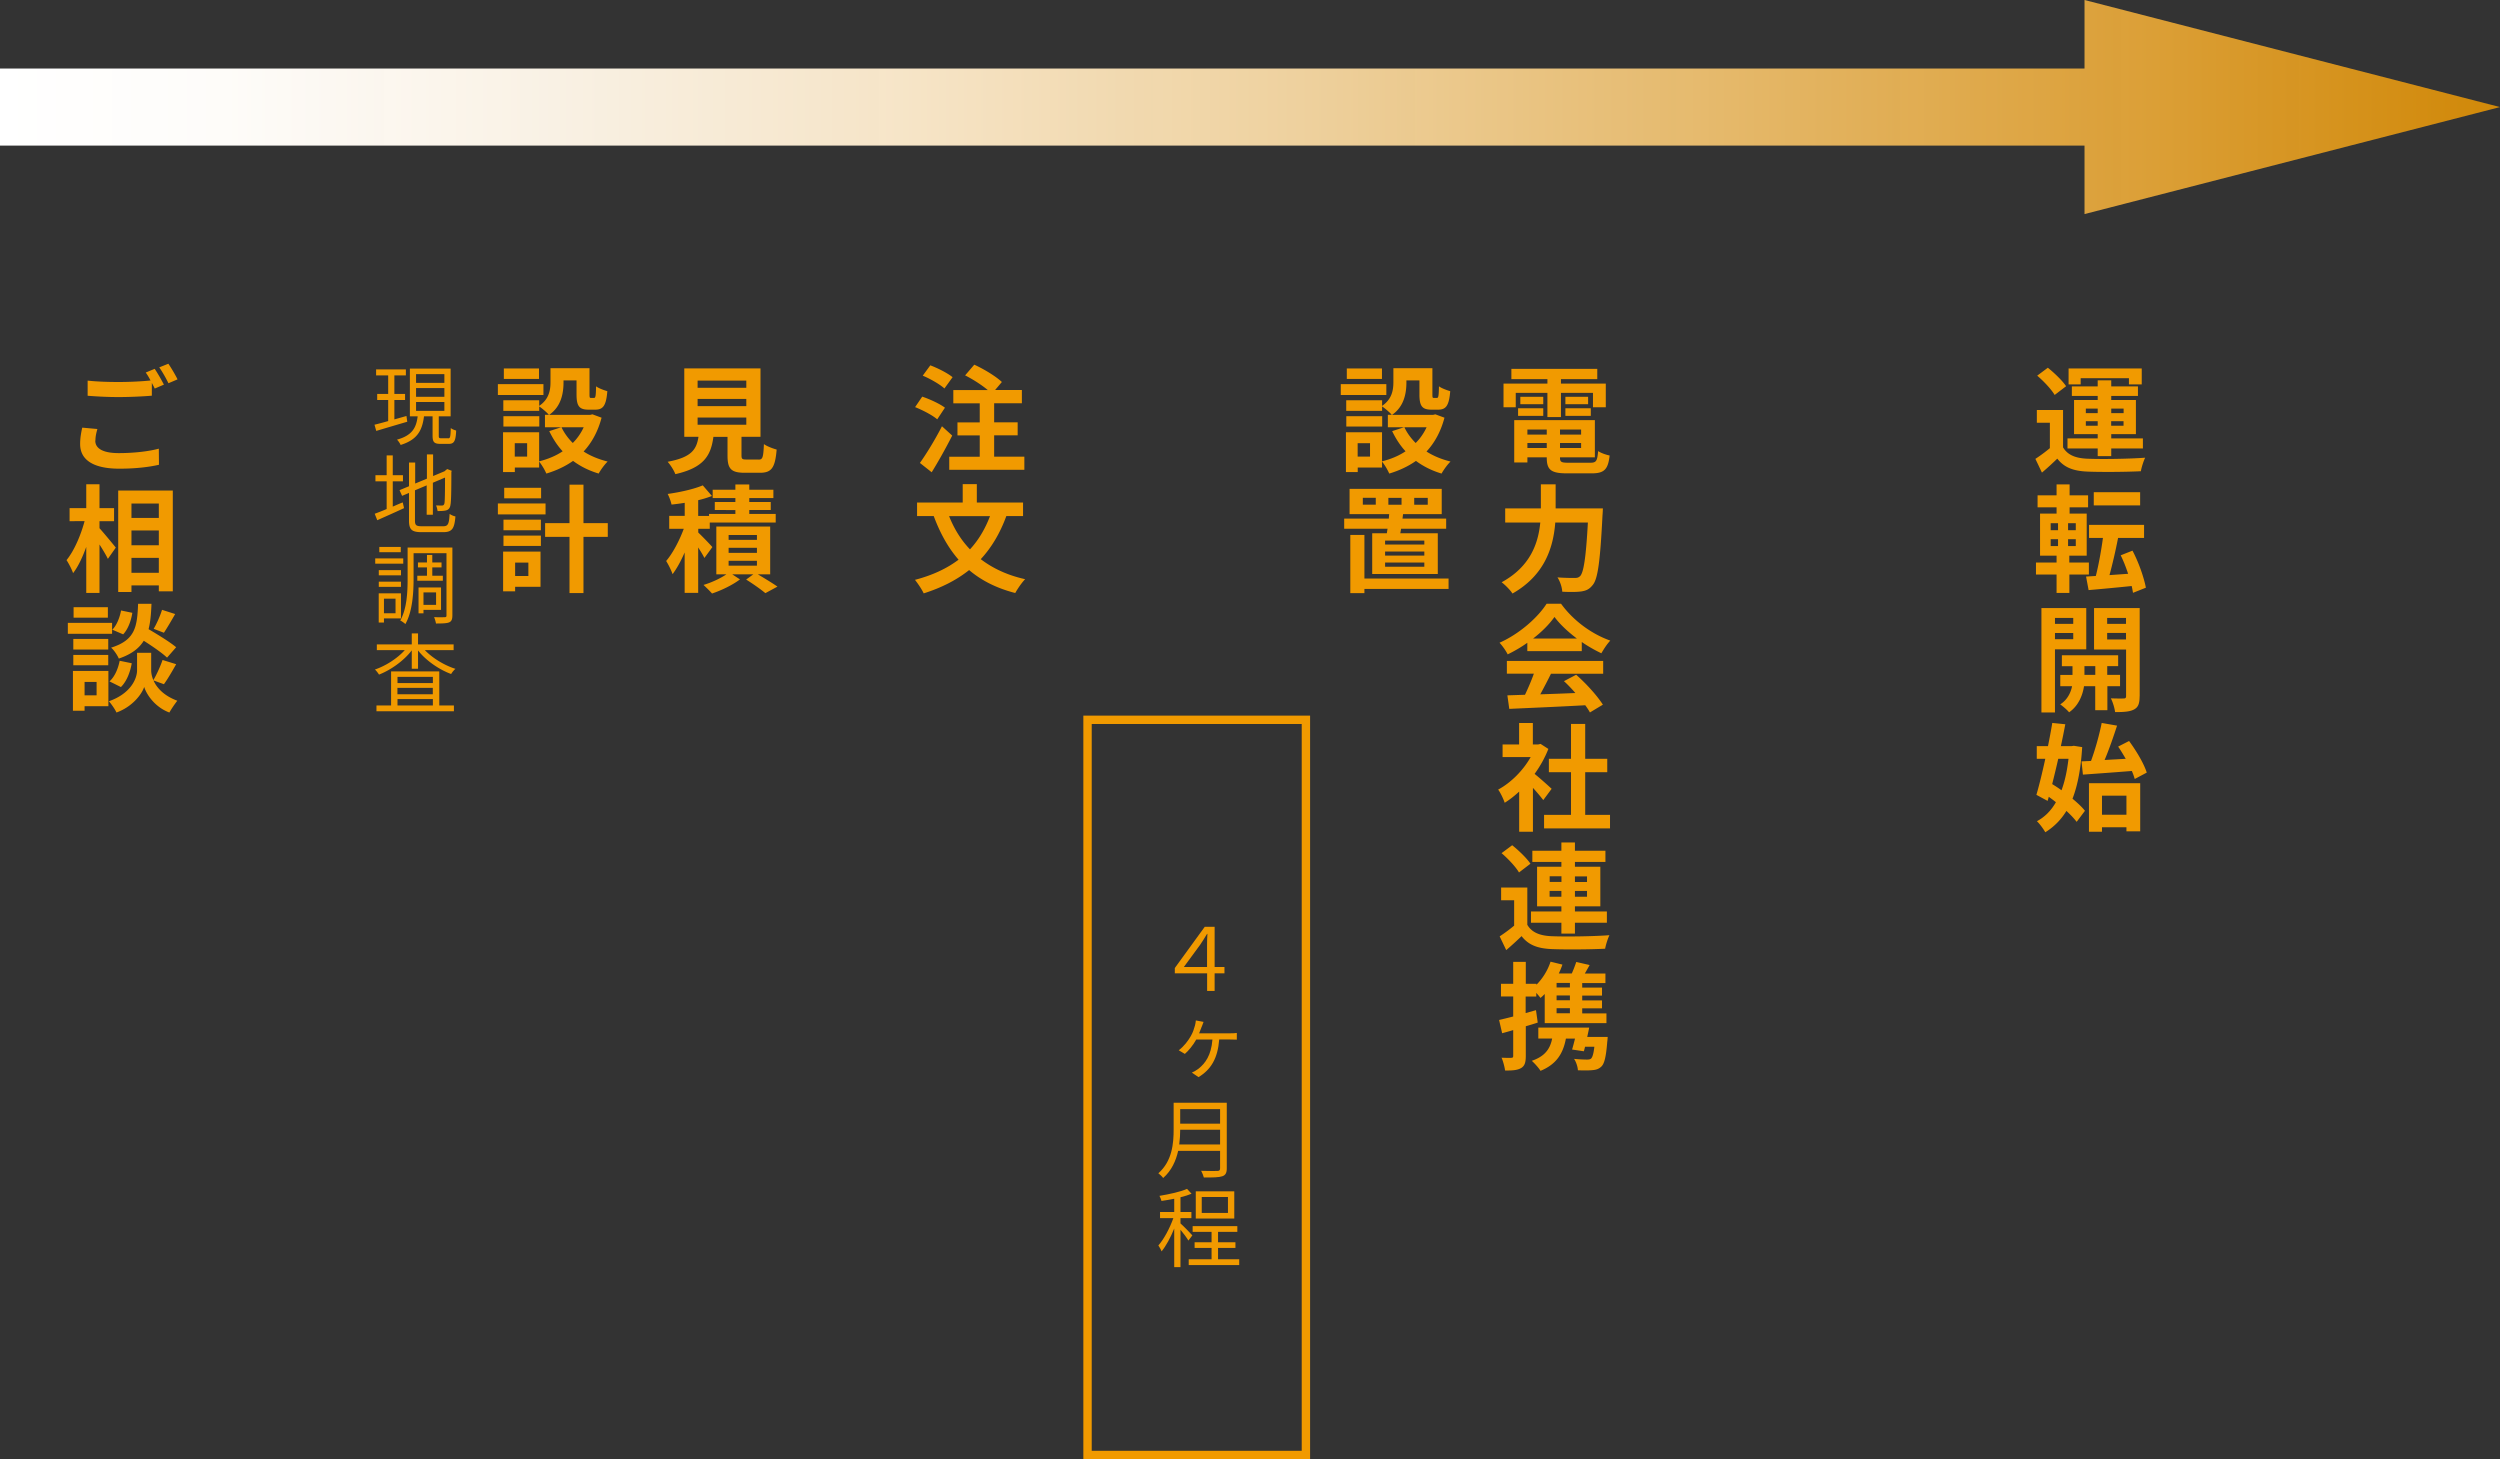
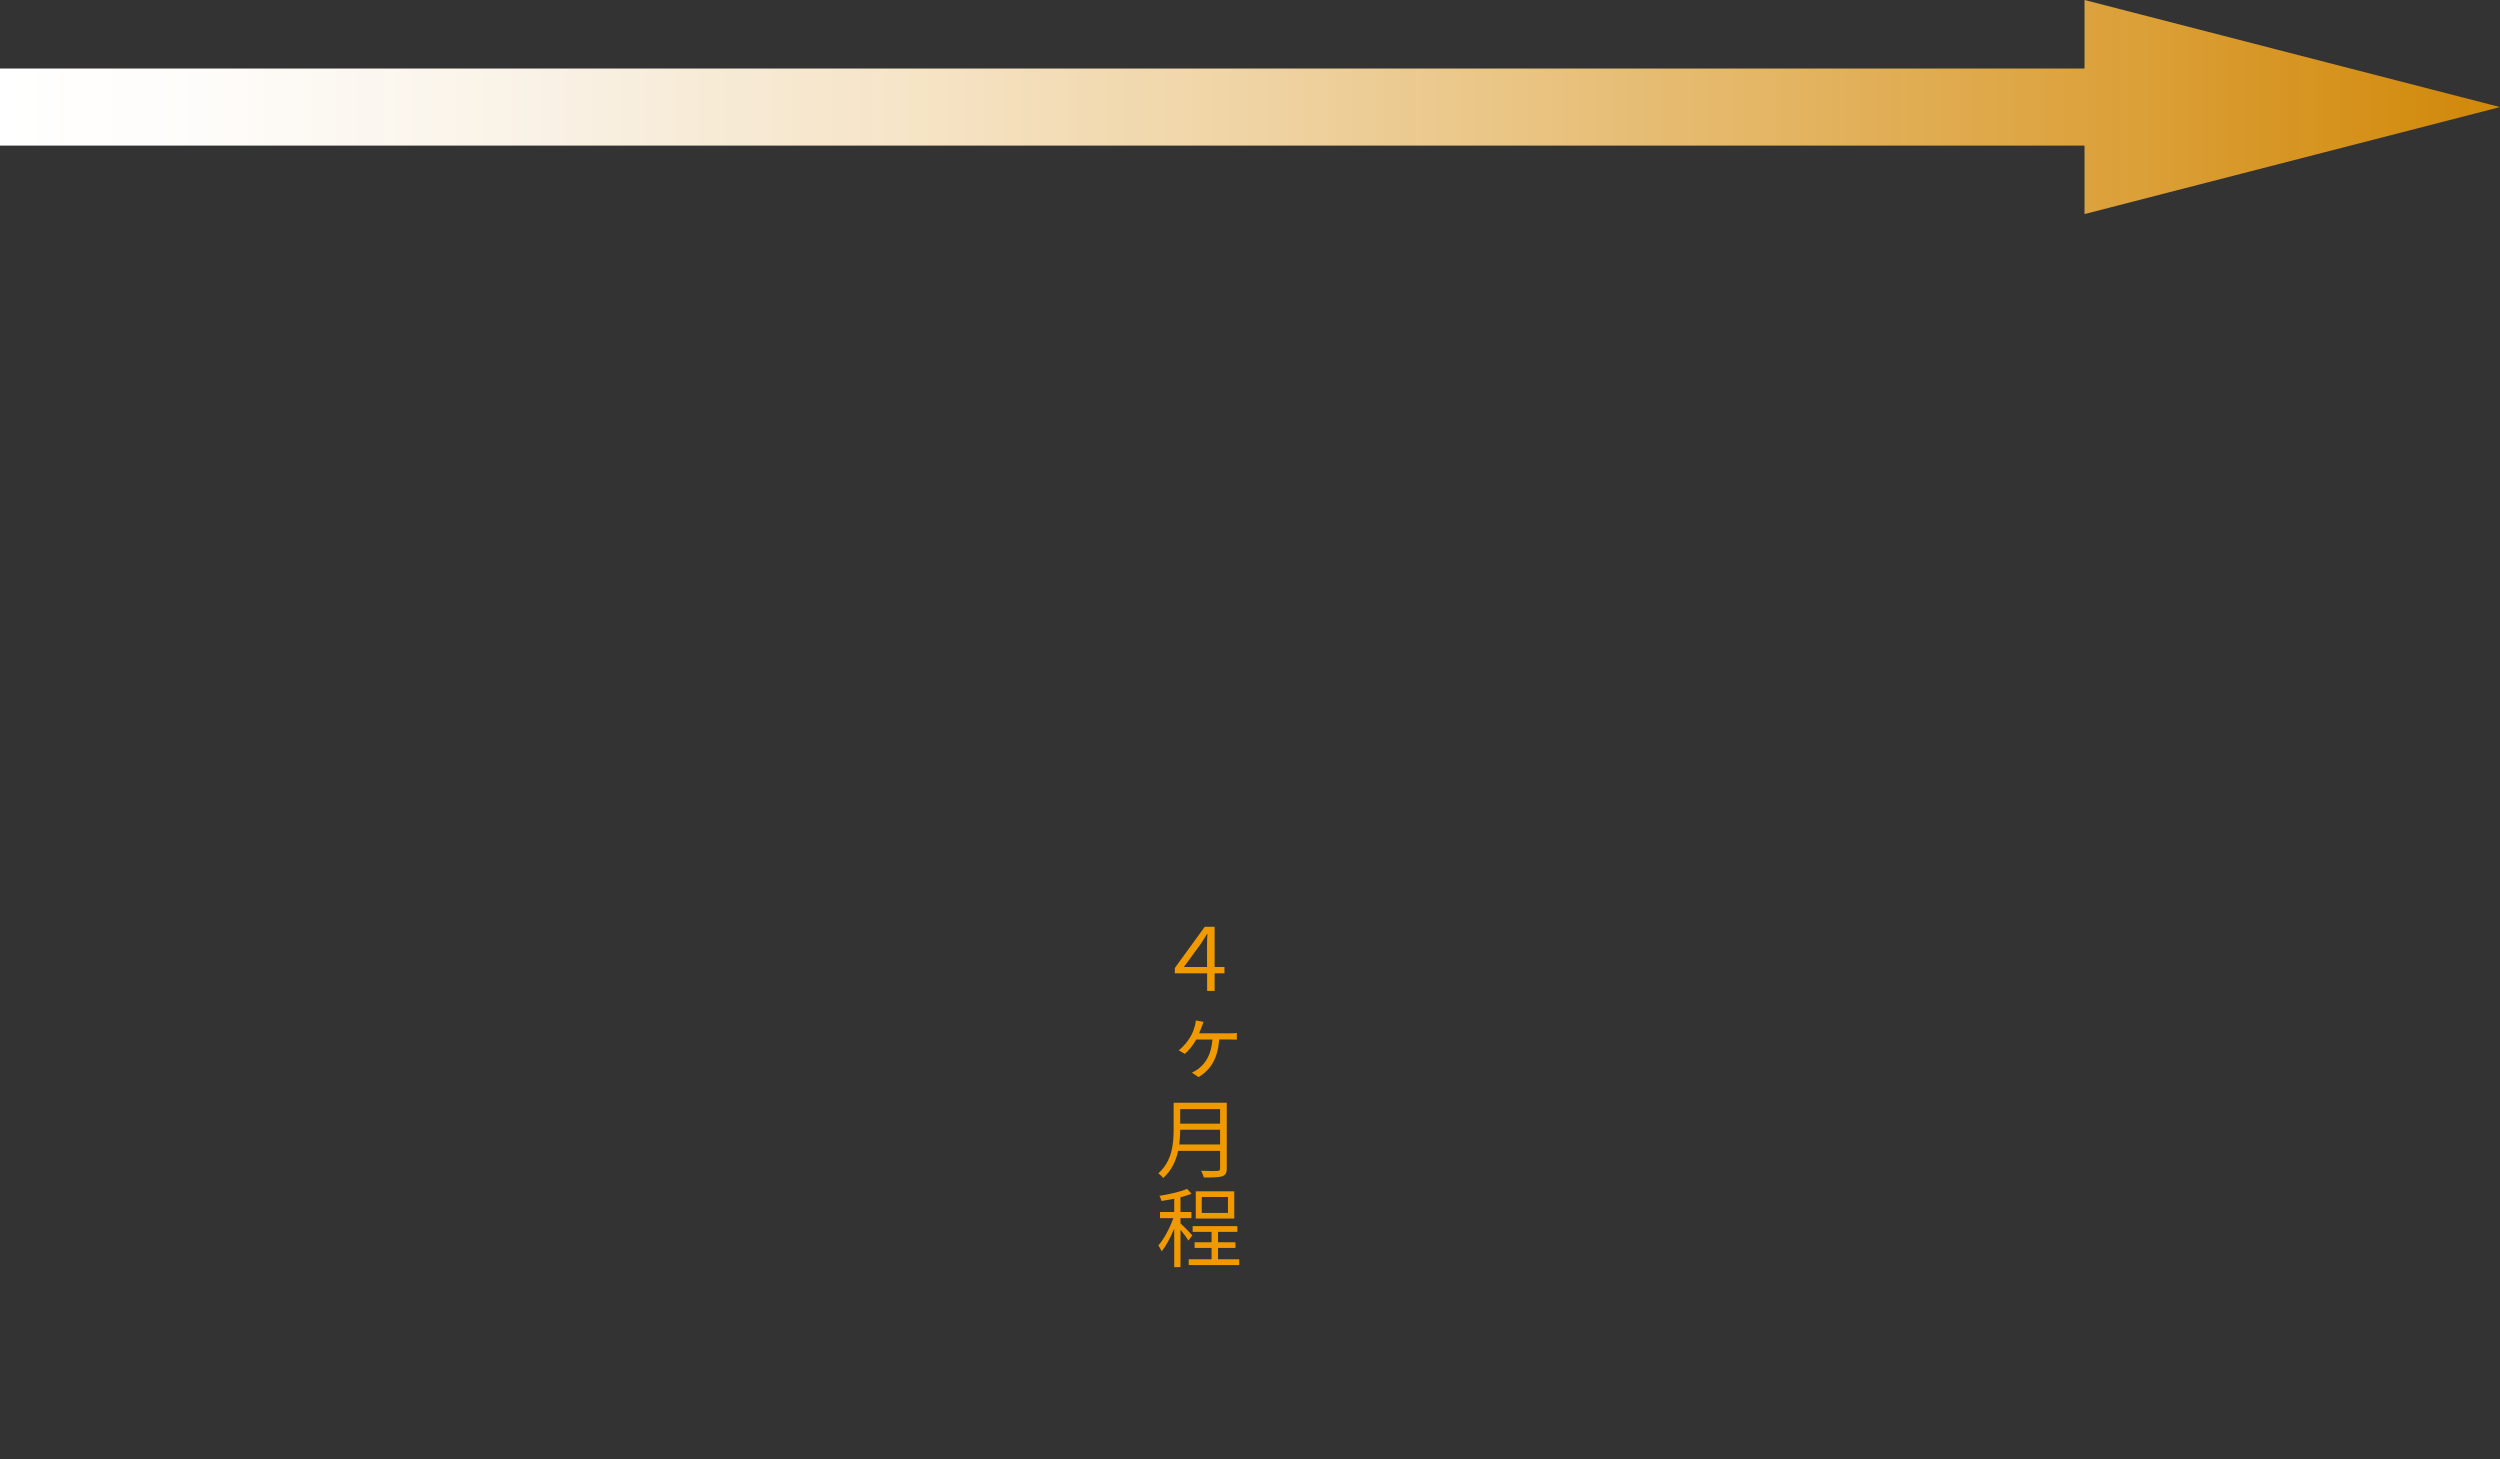
<svg xmlns="http://www.w3.org/2000/svg" data-name="レイヤー 2" viewBox="0 0 343.46 200.46">
  <rect x="0" y="0" width="343.46" height="200.46" fill="#333333" stroke="none" />
  <defs>
    <linearGradient id="a" data-name="名称未設定グラデーション 4" x1="8425.69" y1="-755.57" x2="8425.69" y2="-412.11" gradientTransform="rotate(-90 4597.985 3842.415)" gradientUnits="userSpaceOnUse">
      <stop offset="0" stop-color="#fff" />
      <stop offset=".09" stop-color="#fefcf9" />
      <stop offset=".22" stop-color="#fdf5e8" stop-opacity=".98" />
      <stop offset=".36" stop-color="#fceacc" stop-opacity=".97" />
      <stop offset=".52" stop-color="#fadba5" stop-opacity=".94" />
      <stop offset=".68" stop-color="#f7c773" stop-opacity=".91" />
      <stop offset=".86" stop-color="#f4af37" stop-opacity=".87" />
      <stop offset="1" stop-color="#f19a00" stop-opacity=".83" />
    </linearGradient>
  </defs>
  <g data-name="部品">
    <path fill="url(#a)" d="m286.38 0 57.08 14.71-57.08 14.7V20H0V9.42h286.38V0z" />
-     <path d="M13.09 60.54c0 1.01.94 1.71 3.22 1.71 2.11 0 4.13-.24 5.51-.61l.02 2.21c-1.36.32-3.25.54-5.44.54-3.6 0-5.39-1.22-5.39-3.38 0-.91.16-1.68.29-2.26l2.08.19c-.16.56-.27 1.06-.27 1.58Zm9.43-7.7-1.26.54c-.11-.24-.26-.5-.4-.78v1.76c-1.1.1-3.04.19-4.53.19-1.65 0-3.01-.08-4.29-.18v-2.08c1.17.13 2.62.19 4.27.19 1.47 0 3.17-.08 4.37-.21-.21-.4-.43-.78-.66-1.09l1.23-.51c.4.58.96 1.57 1.26 2.16Zm1.87-.72-1.25.53c-.32-.66-.83-1.57-1.26-2.18l1.25-.5c.4.58.99 1.58 1.26 2.15ZM13.67 72.57c.56.61 1.92 2.26 2.24 2.66l-1.09 1.55c-.24-.51-.7-1.26-1.15-1.98v6.66h-1.82v-6.32c-.51 1.41-1.12 2.72-1.81 3.6-.18-.54-.59-1.31-.9-1.79 1.04-1.26 1.97-3.44 2.48-5.35H9.56v-1.79h2.29v-3.28h1.82v3.28h2v1.79h-2v.98Zm10.07-5.18v13.85h-1.92v-.82h-3.76v.91h-1.82V67.39h7.51Zm-5.68 1.79v1.98h3.76v-1.98h-3.76Zm0 3.7v2.03h3.76v-2.03h-3.76Zm3.76 5.81v-2.05h-3.76v2.05h3.76Zm-6.42 8.38H9.32v-1.5h6.08v1.5Zm-.51 9.95h-3.27v.62h-1.6v-5.46h4.87v4.83Zm-.02-7.78h-4.8v-1.46h4.8v1.46Zm-4.8.74h4.8v1.42h-4.8v-1.42Zm4.75-5.12h-4.71v-1.44h4.71v1.44Zm-3.2 8.83v1.84h1.65v-1.84h-1.65Zm9.46-.22c.43.98 1.39 2.1 3.28 2.8-.34.43-.83 1.15-1.09 1.62-2.02-.75-3.17-2.53-3.46-3.52-.32.99-1.6 2.72-3.81 3.52-.19-.43-.7-1.17-1.04-1.55 3.06-1.07 3.87-3.17 3.87-4.24v-2.42h1.94v2.42c0 .35.08.83.3 1.34.45-.77.98-1.92 1.26-2.77l1.87.58c-.56 1.01-1.18 2.06-1.68 2.75l-1.46-.53Zm-6.03.13c.7-.61 1.18-1.73 1.39-2.82l1.66.34c-.21 1.23-.7 2.5-1.49 3.27l-1.57-.78Zm7.9-3.25c-.67-.64-1.99-1.55-3.2-2.32-.66 1.06-1.7 1.86-3.43 2.45-.19-.46-.66-1.17-1.06-1.5 3.33-1.04 3.59-2.87 3.71-6.03h1.84c-.05 1.33-.14 2.48-.4 3.49 1.31.77 2.93 1.76 3.79 2.48l-1.26 1.44Zm-4.77-6.16c-.16 1.06-.58 2.24-1.26 2.96l-1.49-.64c.59-.58 1.02-1.65 1.2-2.64l1.55.32Zm5.89.16c-.53.93-1.1 1.9-1.55 2.58l-1.41-.54c.42-.7.91-1.82 1.15-2.61l1.81.58Zm50.59-30.08H68.4v-1.5h6.26v1.5Zm7.99 3.1c-.51 1.94-1.36 3.46-2.47 4.66.94.61 2.07 1.07 3.3 1.38-.42.4-.96 1.15-1.23 1.65-1.34-.4-2.51-.99-3.52-1.74-1.07.75-2.3 1.33-3.67 1.74a8.11 8.11 0 0 0-.99-1.65v.82h-3.34v.62h-1.62v-5.46h4.96v3.99c1.2-.3 2.29-.75 3.23-1.38-.74-.8-1.34-1.73-1.84-2.77l1.63-.53h-2.22v-1.71h.54c-.27-.32-.94-.9-1.33-1.15v.61h-4.93v-1.46h4.93v.77c1.38-.94 1.55-2.21 1.55-3.28v-1.9h5.36v3.59c0 .45.03.5.21.5h.4c.21 0 .27-.21.29-1.6.35.27 1.09.54 1.55.67-.16 1.98-.58 2.54-1.65 2.54h-.93c-1.28 0-1.65-.5-1.65-2.08v-1.94h-1.79v.27c0 1.5-.32 3.33-1.98 4.47h5.63l.32-.08 1.25.46Zm-8.56 1.23h-4.93v-1.42h4.93v1.42Zm-.04-6.54h-4.83v-1.44h4.83v1.44Zm-1.63 8.83h-1.7v1.84h1.7v-1.84Zm4.72-2.19c.38.8.91 1.52 1.55 2.16.62-.62 1.12-1.34 1.5-2.16h-3.06Zm-2.19 11.97H68.4v-1.5h6.55v1.5Zm-.69 9.95h-3.49v.62h-1.65v-5.46h5.14v4.83Zm-5.09-9.23h5.14v1.46h-5.14v-1.46Zm0 2.19h5.14V75h-5.14v-1.42Zm5.17-5.12h-5.07v-1.44h5.07v1.44Zm-3.57 8.83v1.84h1.82v-1.84h-1.82Zm12.73-3.53h-3.34v7.72h-1.92v-7.72h-3.35v-1.89h3.35v-5.28h1.92v5.28h3.34v1.89Zm20.73-10.62c.54 0 .64-.27.72-2.13.4.3 1.25.62 1.75.75-.21 2.53-.71 3.19-2.29 3.19h-2.11c-1.9 0-2.35-.58-2.35-2.37v-2.56h-1.94c-.34 2.54-1.28 4.23-5.23 5.12-.18-.51-.69-1.3-1.06-1.7 3.28-.61 3.97-1.68 4.24-3.43h-1.95v-9.4h10.47v9.4h-2.61v2.54c0 .51.1.58.7.58h1.66Zm-8.39-9.86h6.69v-.99h-6.69v.99Zm0 2.52h6.69v-.99h-6.69v.99Zm0 2.55h6.69v-.99h-6.69v.99Zm.93 18.3c-.18-.37-.51-.91-.85-1.44v6.24h-1.86V75.9c-.5 1.15-1.07 2.21-1.66 2.98-.18-.54-.58-1.33-.88-1.81.91-1.06 1.83-2.83 2.42-4.42h-2v-1.78h2.13v-1.79c-.62.1-1.23.18-1.81.24a6.6 6.6 0 0 0-.53-1.46c1.73-.24 3.62-.67 4.82-1.18l1.26 1.46c-.58.22-1.22.42-1.89.58v2.16h1.49v-.27h3.62v-.54H98.2v-1.1h2.83v-.54h-3.12v-1.15h3.12v-.72h1.91v.72h3.31v1.15h-3.31v.54h2.95v1.1h-2.95v.54h3.63v1.18h-9.06v.86h-1.58v.51c.51.48 1.66 1.67 1.94 2l-1.09 1.49Zm7.32 2.24c.98.58 2.08 1.25 2.72 1.7l-1.66.9c-.59-.5-1.7-1.28-2.64-1.87l.99-.72h-2.91l1.07.7c-.98.75-2.56 1.52-3.84 1.94-.29-.34-.82-.85-1.17-1.18 1.09-.32 2.35-.91 3.15-1.46h-1.39v-6.56h7.4v6.56h-1.71Zm-3.99-4.72h3.89v-.67h-3.89v.67Zm0 1.78h3.89v-.69h-3.89v.69Zm0 1.76h3.89v-.67h-3.89v.67Zm28.66-20.1c-.64-.56-1.99-1.26-3.04-1.68l.98-1.44c1.04.35 2.43.99 3.12 1.52l-1.06 1.6Zm2.06 2.23c-.85 1.67-1.86 3.49-2.82 5.04l-1.62-1.28c.86-1.2 2.08-3.18 3.03-5.04l1.41 1.28Zm-1.07-6.47c-.61-.56-1.94-1.33-2.98-1.76l1.04-1.42c1.02.38 2.38 1.07 3.06 1.63l-1.12 1.55Zm10.98 9.38v1.79h-10.32v-1.79h4.19v-2.93h-3.06v-1.79h3.06v-2.62h-3.63v-1.82h4.74c-.83-.7-2.06-1.49-3.12-2.02l1.26-1.47c1.3.59 2.98 1.6 3.79 2.38l-.93 1.1h3.68v1.82h-3.81v2.62h3.23v1.79h-3.23v2.93h4.15Zm-2.48 8.16c-.87 2.37-2.03 4.31-3.51 5.91 1.65 1.26 3.67 2.21 6.1 2.75-.46.46-1.07 1.36-1.36 1.9-2.58-.66-4.66-1.73-6.34-3.15-1.75 1.39-3.81 2.43-6.24 3.2-.22-.5-.82-1.39-1.2-1.86 2.37-.62 4.37-1.54 5.99-2.77-1.44-1.65-2.54-3.65-3.41-5.99h-2.29v-1.86h6.27v-2.53h1.94v2.53h6.35v1.86h-2.3Zm-7.86 0c.69 1.73 1.63 3.27 2.87 4.56 1.15-1.25 2.06-2.75 2.75-4.56h-5.62Zm60.07-16.64h-6.26v-1.5h6.26v1.5Zm7.99 3.1c-.51 1.94-1.36 3.46-2.47 4.66.94.61 2.07 1.07 3.3 1.38-.42.4-.96 1.15-1.23 1.65-1.34-.4-2.51-.99-3.52-1.74-1.07.75-2.3 1.33-3.67 1.74a8.11 8.11 0 0 0-.99-1.65v.82h-3.34v.62h-1.62v-5.46h4.96v3.99c1.2-.3 2.29-.75 3.23-1.38-.74-.8-1.34-1.73-1.84-2.77l1.63-.53h-2.22v-1.71h.54c-.27-.32-.94-.9-1.33-1.15v.61h-4.93v-1.46h4.93v.77c1.38-.94 1.55-2.21 1.55-3.28v-1.9h5.36v3.59c0 .45.03.5.21.5h.4c.21 0 .27-.21.29-1.6.35.27 1.09.54 1.55.67-.16 1.98-.58 2.54-1.65 2.54h-.93c-1.28 0-1.65-.5-1.65-2.08v-1.94h-1.79v.27c0 1.5-.32 3.33-1.98 4.47h5.63l.32-.08 1.25.46Zm-8.56 1.23h-4.93v-1.42h4.93v1.42Zm-.03-6.54h-4.83v-1.44h4.83v1.44Zm-1.64 8.83h-1.7v1.84h1.7v-1.84Zm4.72-2.19c.38.8.91 1.52 1.55 2.16.62-.62 1.12-1.34 1.5-2.16h-3.06Zm-2.41 14.56c.03-.19.06-.4.1-.62h-5.96v-1.39h6.13l.05-.62h-5.44v-3.47h12.66v3.47h-5.31l-.08.62h6v1.39h-6.19l-.11.62h5.15v5.6h-9.01v-5.6h2.02Zm8.48 7.65h-11.56v.58h-1.94v-8h1.94v5.99h11.56v1.44Zm-10-12.52h-1.78v.94h1.78v-.94Zm6.67 5.88h-5.39v.54h5.39v-.54Zm0 1.5h-5.39v.56h5.39v-.56Zm0 1.51h-5.39v.58h5.39v-.58Zm-4.94-7.94h1.81v-.94h-1.81v.94Zm3.55 0h1.86v-.94h-1.86v.94Zm13.95-13.39h-1.68V52.7h6.03v-.61h-4.95v-1.41h11.8v1.41h-4.99v.61h6.16v3.25h-1.76v-1.98h-4.4v3.33h-1.86v-3.33h-4.35v1.98Zm10.26 7.62c.8 0 .94-.24 1.06-1.6.38.27 1.1.51 1.58.61-.22 1.92-.74 2.45-2.48 2.45h-3.36c-2.19 0-2.8-.46-2.8-2.15v-.05h-2.66v.7h-1.81v-5.81h11.08v5.11h-4.79v.05c0 .59.18.69 1.15.69h3.03Zm-9.94-7.48h3.46v1.04h-3.46v-1.04Zm3.46-.56h-3.15v-1.02h3.15v1.02Zm-2.18 3.48v.7h2.66v-.7h-2.66Zm2.66 2.54v-.69h-2.66v.69h2.66Zm4.72-2.54h-2.9v.7h2.9v-.7Zm0 2.54v-.69h-2.9v.69h2.9Zm.96-7.04v1.02h-3.12v-1.02h3.12Zm-3.12 1.58h3.49v1.04h-3.49v-1.04Zm5.15 13.76s-.02.66-.05.91c-.32 6.37-.64 8.77-1.34 9.6-.48.62-.94.8-1.63.9-.59.08-1.58.08-2.56.03-.03-.58-.29-1.42-.66-1.97 1.01.08 1.95.08 2.37.08.34 0 .53-.05.75-.26.48-.5.8-2.59 1.06-7.35h-4.48c-.26 3.31-1.38 7.2-5.88 9.75-.3-.48-1.02-1.2-1.49-1.55 3.97-2.16 5.04-5.39 5.31-8.2h-4.82v-1.95h4.9v-3.3h2.03v3.3h6.48ZM209.84 88.3c-.85.61-1.78 1.15-2.71 1.6-.22-.46-.72-1.18-1.12-1.6 2.72-1.2 5.27-3.47 6.47-5.36h1.98c1.7 2.35 4.24 4.18 6.77 5.07-.48.5-.9 1.18-1.23 1.74-.88-.42-1.81-.94-2.69-1.55v1.26h-7.48v-1.17Zm-2.83 2.5h13.24v1.76h-7.17c-.46.94-.99 1.94-1.47 2.83 1.54-.05 3.19-.11 4.82-.18-.5-.58-1.04-1.15-1.57-1.63l1.68-.88c1.42 1.25 2.91 2.91 3.67 4.11l-1.78 1.07c-.16-.3-.38-.64-.64-.99-3.76.21-7.71.37-10.44.5l-.26-1.86 2.42-.08c.43-.9.88-1.95 1.22-2.9h-3.71v-1.76Zm9.62-3.08c-1.23-.93-2.34-1.97-3.07-2.96-.69.98-1.71 2.02-2.93 2.96h6Zm-4.61 22.2c-.34-.45-.88-1.09-1.42-1.68v6.03h-1.89v-5.52c-.64.59-1.31 1.12-1.99 1.54-.16-.51-.61-1.44-.9-1.81 1.75-.94 3.43-2.62 4.47-4.47h-3.86v-1.73h2.27v-2.95h1.89v2.95h.72l.34-.08 1.07.69c-.48 1.22-1.12 2.37-1.89 3.43.77.62 2 1.73 2.34 2.05l-1.15 1.55Zm9.17 2.03v1.86h-9.06v-1.86h3.7v-5.86h-3.04v-1.84h3.04v-4.79h1.95v4.79h3.03v1.84h-3.03v5.86h3.41Zm-11.37 15.09c.62 1.07 1.74 1.52 3.38 1.58 1.92.08 5.7.03 7.91-.14-.22.45-.5 1.33-.59 1.86-1.99.1-5.38.13-7.33.05-1.91-.08-3.19-.54-4.15-1.78-.64.62-1.3 1.23-2.11 1.92l-.9-1.89c.62-.4 1.34-.93 1.99-1.47v-3.49h-1.79v-1.75h3.6v5.11Zm-1.13-7.17c-.45-.78-1.5-1.89-2.4-2.66l1.46-1.09c.9.72 2 1.78 2.51 2.54l-1.57 1.2Zm5.82 6.9h-4.18v-1.55h4.18v-.7h-3.34v-5.44h3.34v-.66h-3.99v-1.54h3.99v-1.14h1.86v1.14h4.19v1.54h-4.19v.66h3.49v5.44h-3.49v.7h4.39v1.55h-4.39v1.49h-1.86v-1.49Zm-1.61-5.61h1.62v-.77h-1.62v.77Zm1.61 2.04v-.8h-1.62v.8h1.62Zm1.86-2.8v.77h1.66v-.77h-1.66Zm1.66 2h-1.66v.8h1.66v-.8Zm-6.75 18.08c-.54.18-1.1.35-1.66.51v4.07c0 .88-.14 1.36-.62 1.66-.5.3-1.17.37-2.23.35-.05-.46-.26-1.25-.48-1.76.58.03 1.14.03 1.33.02.19 0 .27-.06.27-.27v-3.54c-.53.16-1.04.3-1.52.43l-.42-1.82c.54-.13 1.22-.29 1.94-.48v-2.75h-1.68v-1.74h1.68v-3.01h1.73v3.01h1.46v.13c.85-.85 1.55-1.97 1.94-3.17l1.63.4c-.14.42-.3.82-.5 1.22h1.79c.24-.53.46-1.12.61-1.58l1.84.42c-.22.4-.45.8-.66 1.17h2.83v1.31h-3.19v.62h2.72v1.1h-2.72v.66h2.72v1.09h-2.72v.7h3.33v1.33h-8.48v-4c-.19.19-.38.38-.58.54-.13-.18-.35-.43-.58-.69v.5h-1.46v2.27l1.42-.4.24 1.71Zm9.59 1.98s-.02.43-.06.67c-.16 2.02-.38 2.98-.8 3.39-.35.34-.72.46-1.23.5-.43.05-1.22.05-2 .02-.03-.5-.24-1.14-.53-1.57.74.08 1.46.1 1.78.1.26 0 .43-.03.56-.14.19-.18.34-.66.45-1.62h-1.28c-.05.22-.11.43-.16.62l-1.62-.24c.13-.43.27-.96.4-1.5h-1.25c-.42 2.26-1.47 3.59-3.49 4.43-.21-.37-.83-1.06-1.2-1.38 1.65-.56 2.51-1.5 2.8-3.06h-1.9v-1.5h6.99c-.08.42-.18.85-.27 1.28h2.82Zm-5.19-7.42h-1.83v.62h1.83v-.62Zm0 1.72h-1.83v.66h1.83v-.66Zm0 1.75h-1.83v.7h1.83v-.7Zm67.74-77.07c.62 1.07 1.74 1.52 3.38 1.58 1.92.08 5.7.03 7.91-.14-.22.45-.5 1.33-.59 1.86-1.99.1-5.38.13-7.33.05-1.91-.08-3.19-.54-4.15-1.78-.64.62-1.3 1.23-2.11 1.92l-.9-1.89c.62-.4 1.34-.93 1.99-1.47v-3.49h-1.79v-1.75h3.6v5.11Zm-1.14-7.17c-.45-.78-1.5-1.89-2.4-2.66l1.46-1.09c.9.72 2 1.78 2.51 2.54l-1.57 1.2Zm5.91 7.34h-4.15v-1.38h4.15v-.59h-3.25v-4.69h3.25v-.56h-3.55v-1.31h3.55v-.83h1.86v.83h3.67v1.31h-3.67v.56h3.39v4.69h-3.39v.59h4.35v1.38h-4.35v1.06h-1.86v-1.06Zm-2.34-8.8h-1.66v-2.19h10.05v2.19h-1.76v-.85h-6.63v.85Zm.71 3.95h1.63v-.62h-1.63v.62Zm1.63 1.73v-.62h-1.63v.62h1.63Zm1.86-2.35v.62h1.7v-.62h-1.7Zm1.69 1.73h-1.7v.62h1.7v-.62Zm-7.44 21.06v2.53h-1.76v-2.53h-2.83v-1.65h2.83v-.94h-2.27v-5.78h2.27v-.86h-2.61v-1.65h2.61v-1.5h1.79v1.5h2.54v1.65h-2.54v.86h2.35v5.78h-2.39v.94h2.69v1.65h-2.69Zm-2.57-6.09h1.01v-.96h-1.01v.96Zm0 2.18h1.01v-.94h-1.01v.94Zm3.45-3.14h-1.06v.96h1.06v-.96Zm0 2.2h-1.06v.94h1.06v-.94Zm7.86 7.36c-.05-.29-.1-.59-.18-.93-2.13.22-4.27.42-5.92.56l-.35-1.86 1.34-.08c.38-1.47.75-3.51.98-5.23H287v-1.79h7.56v1.79h-3.57c-.34 1.76-.78 3.65-1.18 5.11l2.56-.18c-.29-.88-.64-1.78-1.02-2.54l1.62-.64c.85 1.6 1.57 3.67 1.84 5.09l-1.76.7Zm.98-12.01h-6.37v-1.81h6.37v1.81Zm-11.7 19.77v8.68h-1.86V83.54h6.16v5.67h-4.31Zm0-4.31v.82h2.51v-.82h-2.51Zm2.51 2.93v-.86h-2.51v.86h2.51Zm4.69 6.45v3.3h-1.67v-3.3h-1.54c-.16 1.1-.69 2.66-2.05 3.59-.27-.34-.85-.83-1.22-1.09 1.02-.64 1.47-1.68 1.63-2.5h-1.62v-1.55h1.68v-1.2h-1.46v-1.5H291v1.5h-1.5v1.2h1.76v1.55h-1.76Zm-1.66-1.55v-1.2h-1.49v1.2h1.49Zm6.09 2.93c0 .98-.18 1.5-.75 1.81-.58.32-1.41.37-2.62.37-.06-.53-.32-1.39-.58-1.89.72.03 1.5.03 1.75.02.26 0 .34-.1.34-.32v-6.4h-4.4v-5.7h6.27v12.12Zm-4.46-10.76v.82h2.59v-.82h-2.59Zm2.59 2.96v-.9h-2.59v.9h2.59Zm-6.02 14.79c-.18 2.91-.61 5.23-1.33 7.09.7.58 1.31 1.15 1.71 1.66l-1.14 1.52c-.34-.45-.83-.98-1.41-1.5a8.74 8.74 0 0 1-2.9 2.93c-.27-.48-.78-1.17-1.15-1.52 1.06-.56 1.94-1.44 2.61-2.61-.32-.26-.66-.51-.98-.74l-.16.56-1.54-.83c.38-1.31.82-3.09 1.22-4.95h-1.17v-1.74h1.54c.22-1.1.43-2.19.59-3.19l1.79.18c-.18.94-.38 1.97-.61 3.01h1.46l.32-.05 1.14.18Zm-3.29 1.61c-.27 1.2-.56 2.38-.83 3.47.42.26.85.54 1.28.85.46-1.23.77-2.69.96-4.32h-1.41Zm4.51.27c.58-1.57 1.15-3.63 1.46-5.2l2.11.37c-.51 1.58-1.12 3.33-1.71 4.72.93-.05 1.91-.11 2.9-.16-.34-.59-.69-1.17-1.04-1.68l1.5-.77c.99 1.34 2.05 3.12 2.43 4.34l-1.65.88c-.1-.34-.22-.7-.4-1.1-2.38.19-4.9.37-6.72.5l-.19-1.82 1.31-.06Zm-.29 3.08h7.04v6.61h-1.89v-.56h-3.36v.62h-1.79v-6.67Zm1.79 1.71v2.62h3.36v-2.62h-3.36ZM55.95 57.94c-1.5.44-3.09.91-4.26 1.26l-.24-.85c.53-.13 1.17-.3 1.88-.5v-2.9h-1.51v-.83h1.51v-2.55h-1.66v-.82h4.09v.82h-1.58v2.55h1.47v.83h-1.47v2.67l1.66-.47.11.79Zm5.62 2.28c.28 0 .32-.18.36-1.42.17.16.53.29.74.35-.06 1.46-.29 1.83-1.01 1.83H60.5c-.85 0-1.07-.25-1.07-1.12V57.2h-1.18c-.24 1.91-.89 3.21-3.21 3.93-.08-.2-.32-.56-.5-.73 2.11-.58 2.65-1.66 2.84-3.2h-1.07v-6.56h5.6v6.56h-1.63v2.66c0 .3.05.35.35.35h.94Zm-4.41-7.62h3.89v-1.2h-3.89v1.2Zm0 1.91h3.89v-1.2h-3.89v1.2Zm0 1.94h3.89v-1.22h-3.89v1.22Zm-3.2 13.15c.44-.19.9-.4 1.37-.58l.18.79c-1.27.59-2.63 1.19-3.68 1.66l-.35-.89c.44-.16 1.02-.38 1.64-.65v-3.8h-1.54v-.85h1.54v-2.72h.84v2.72h1.4v.85h-1.4v3.47Zm6.91 2.7c.7 0 .82-.32.9-1.7.22.16.55.3.8.35-.14 1.63-.42 2.16-1.68 2.16h-2.94c-1.36 0-1.76-.32-1.76-1.61v-3.78l-.95.4-.35-.78 1.3-.54v-3.26h.85v2.89l1.61-.67v-3.33h.85v2.97l1.58-.66.19-.17.17-.13.62.24-.05.17c0 2.24-.02 4.03-.12 4.49-.06.49-.3.71-.64.79-.34.08-.79.08-1.13.08-.04-.24-.11-.58-.22-.77.29.01.67.01.8.01.18 0 .3-.05.36-.31.06-.29.08-1.62.08-3.53l-1.67.71v4.4h-.85v-4.04l-1.61.68v4.15c0 .64.16.79.94.79h2.89Zm-5.47 5.14h-3.85v-.73h3.85v.73Zm-2.65 7.53v.56h-.72v-4.02h3.06v3.45h-2.34Zm2.34-5.93h-3.05v-.71h3.05v.71Zm-3.05.87h3.05v.72h-3.05v-.72Zm3.02-4.05h-2.95v-.72h2.95v.72Zm-2.31 6.39v2h1.59v-2h-1.59Zm9.4 2.29c0 .53-.11.82-.44.96-.32.14-.92.16-1.81.16-.04-.23-.16-.64-.26-.88.64.04 1.26.02 1.46.01.18 0 .24-.05.24-.25V76h-4.52v3.49c0 1.86-.13 4.5-1.13 6.25-.13-.14-.49-.4-.7-.49.93-1.66 1.01-3.99 1.01-5.76v-4.27h6.15v9.32Zm-3.49-5.44v-1.15h-1.24v-.68h1.24v-1.03h.73v1.03h1.27v.68h-1.27v1.15h1.45v.68h-3.51v-.68h1.33Zm-.48 4.69v.47h-.68v-3.55h3.09v3.08h-2.41Zm0-2.4v1.71h1.73v-1.71h-1.73Zm.19 7.93c1.06 1.1 2.67 2.08 4.2 2.57-.2.16-.47.49-.59.71-1.66-.61-3.46-1.85-4.55-3.24v2.51h-.86v-2.52c-1.09 1.43-2.87 2.69-4.5 3.33-.12-.2-.37-.53-.56-.7 1.48-.5 3.07-1.52 4.1-2.66h-3.84v-.79h4.8v-1.51h.86v1.51h4.89v.79h-3.96Zm1.99 7.6h2v.8H51.72v-.8h2.01v-4.68h6.62v4.68Zm-5.75-3.93v.85h4.86v-.85h-4.86Zm4.85 1.51H54.6v.88h4.86v-.88Zm-4.85 2.42h4.86v-.88h-4.86v.88Z" fill="#f19a00" />
-     <path fill="none" stroke="#f19a00" stroke-miterlimit="10" stroke-width="1.15" d="M149.41 98.89h30v101h-30z" />
    <path d="M168.22 133.72h-1.35v2.42h-1.03v-2.42h-4.44v-.73l4.11-5.66h1.36v5.52h1.35v.88Zm-2.39-.87v-2.94c0-.48.01-1.02.05-1.61h-.05c-.35.55-.63 1.06-.95 1.5l-2.24 3.05h3.19Zm-.72 8.17c-.1.28-.23.61-.37.94H169c.25 0 .65 0 .92-.05v.92c-.3-.02-.68-.02-.92-.02h-1.5c-.2 2.6-1.13 4.13-2.84 5.17l-.92-.62c.25-.1.7-.36.92-.54.91-.73 1.74-1.81 1.91-4.01h-2.22c-.42.76-1.07 1.56-1.57 1.98l-.84-.5c.72-.54 1.31-1.33 1.67-1.97.29-.5.44-1.01.56-1.43.06-.22.1-.47.12-.7l1.06.2c-.1.23-.17.42-.23.62Zm3.43 19.5c0 .62-.18.94-.62 1.08-.46.16-1.25.17-2.53.17-.06-.25-.23-.67-.37-.92 1 .04 1.96.02 2.23.02.28-.01.37-.1.37-.36v-2.4h-5.76c-.3 1.35-.9 2.71-2.06 3.73-.12-.19-.48-.52-.66-.65 1.91-1.68 2.1-4.11 2.1-6.02v-3.67h7.3v9.02Zm-.92-3.29v-2.02h-5.48c0 .62-.04 1.31-.13 2.02h5.61Zm-5.48-4.85v1.99h5.48v-1.99h-5.48Zm1.13 18.06c-.19-.34-.68-1-1.09-1.49v5.13h-.86v-5.3c-.49 1.21-1.13 2.41-1.74 3.14-.08-.25-.3-.6-.44-.82.76-.84 1.58-2.39 2.06-3.75h-1.83v-.84h1.95v-1.82c-.59.12-1.2.22-1.75.3-.05-.2-.17-.49-.28-.7 1.34-.22 2.91-.56 3.79-.96l.62.67c-.43.18-.96.35-1.52.48v2.03h1.5v.84h-1.5v.73c.37.31 1.39 1.37 1.63 1.64l-.54.71Zm6.98 2.56v.8h-6.94v-.8h3.14v-1.55h-2.33v-.78h2.33v-1.43h-2.6v-.79h6.14v.79h-2.65v1.43h2.39v.78h-2.39V173h2.91Zm-.68-5.59h-5.29v-3.74h5.29v3.74Zm-.87-2.96h-3.6v2.19h3.6v-2.19Z" fill="#f19a00" />
  </g>
</svg>